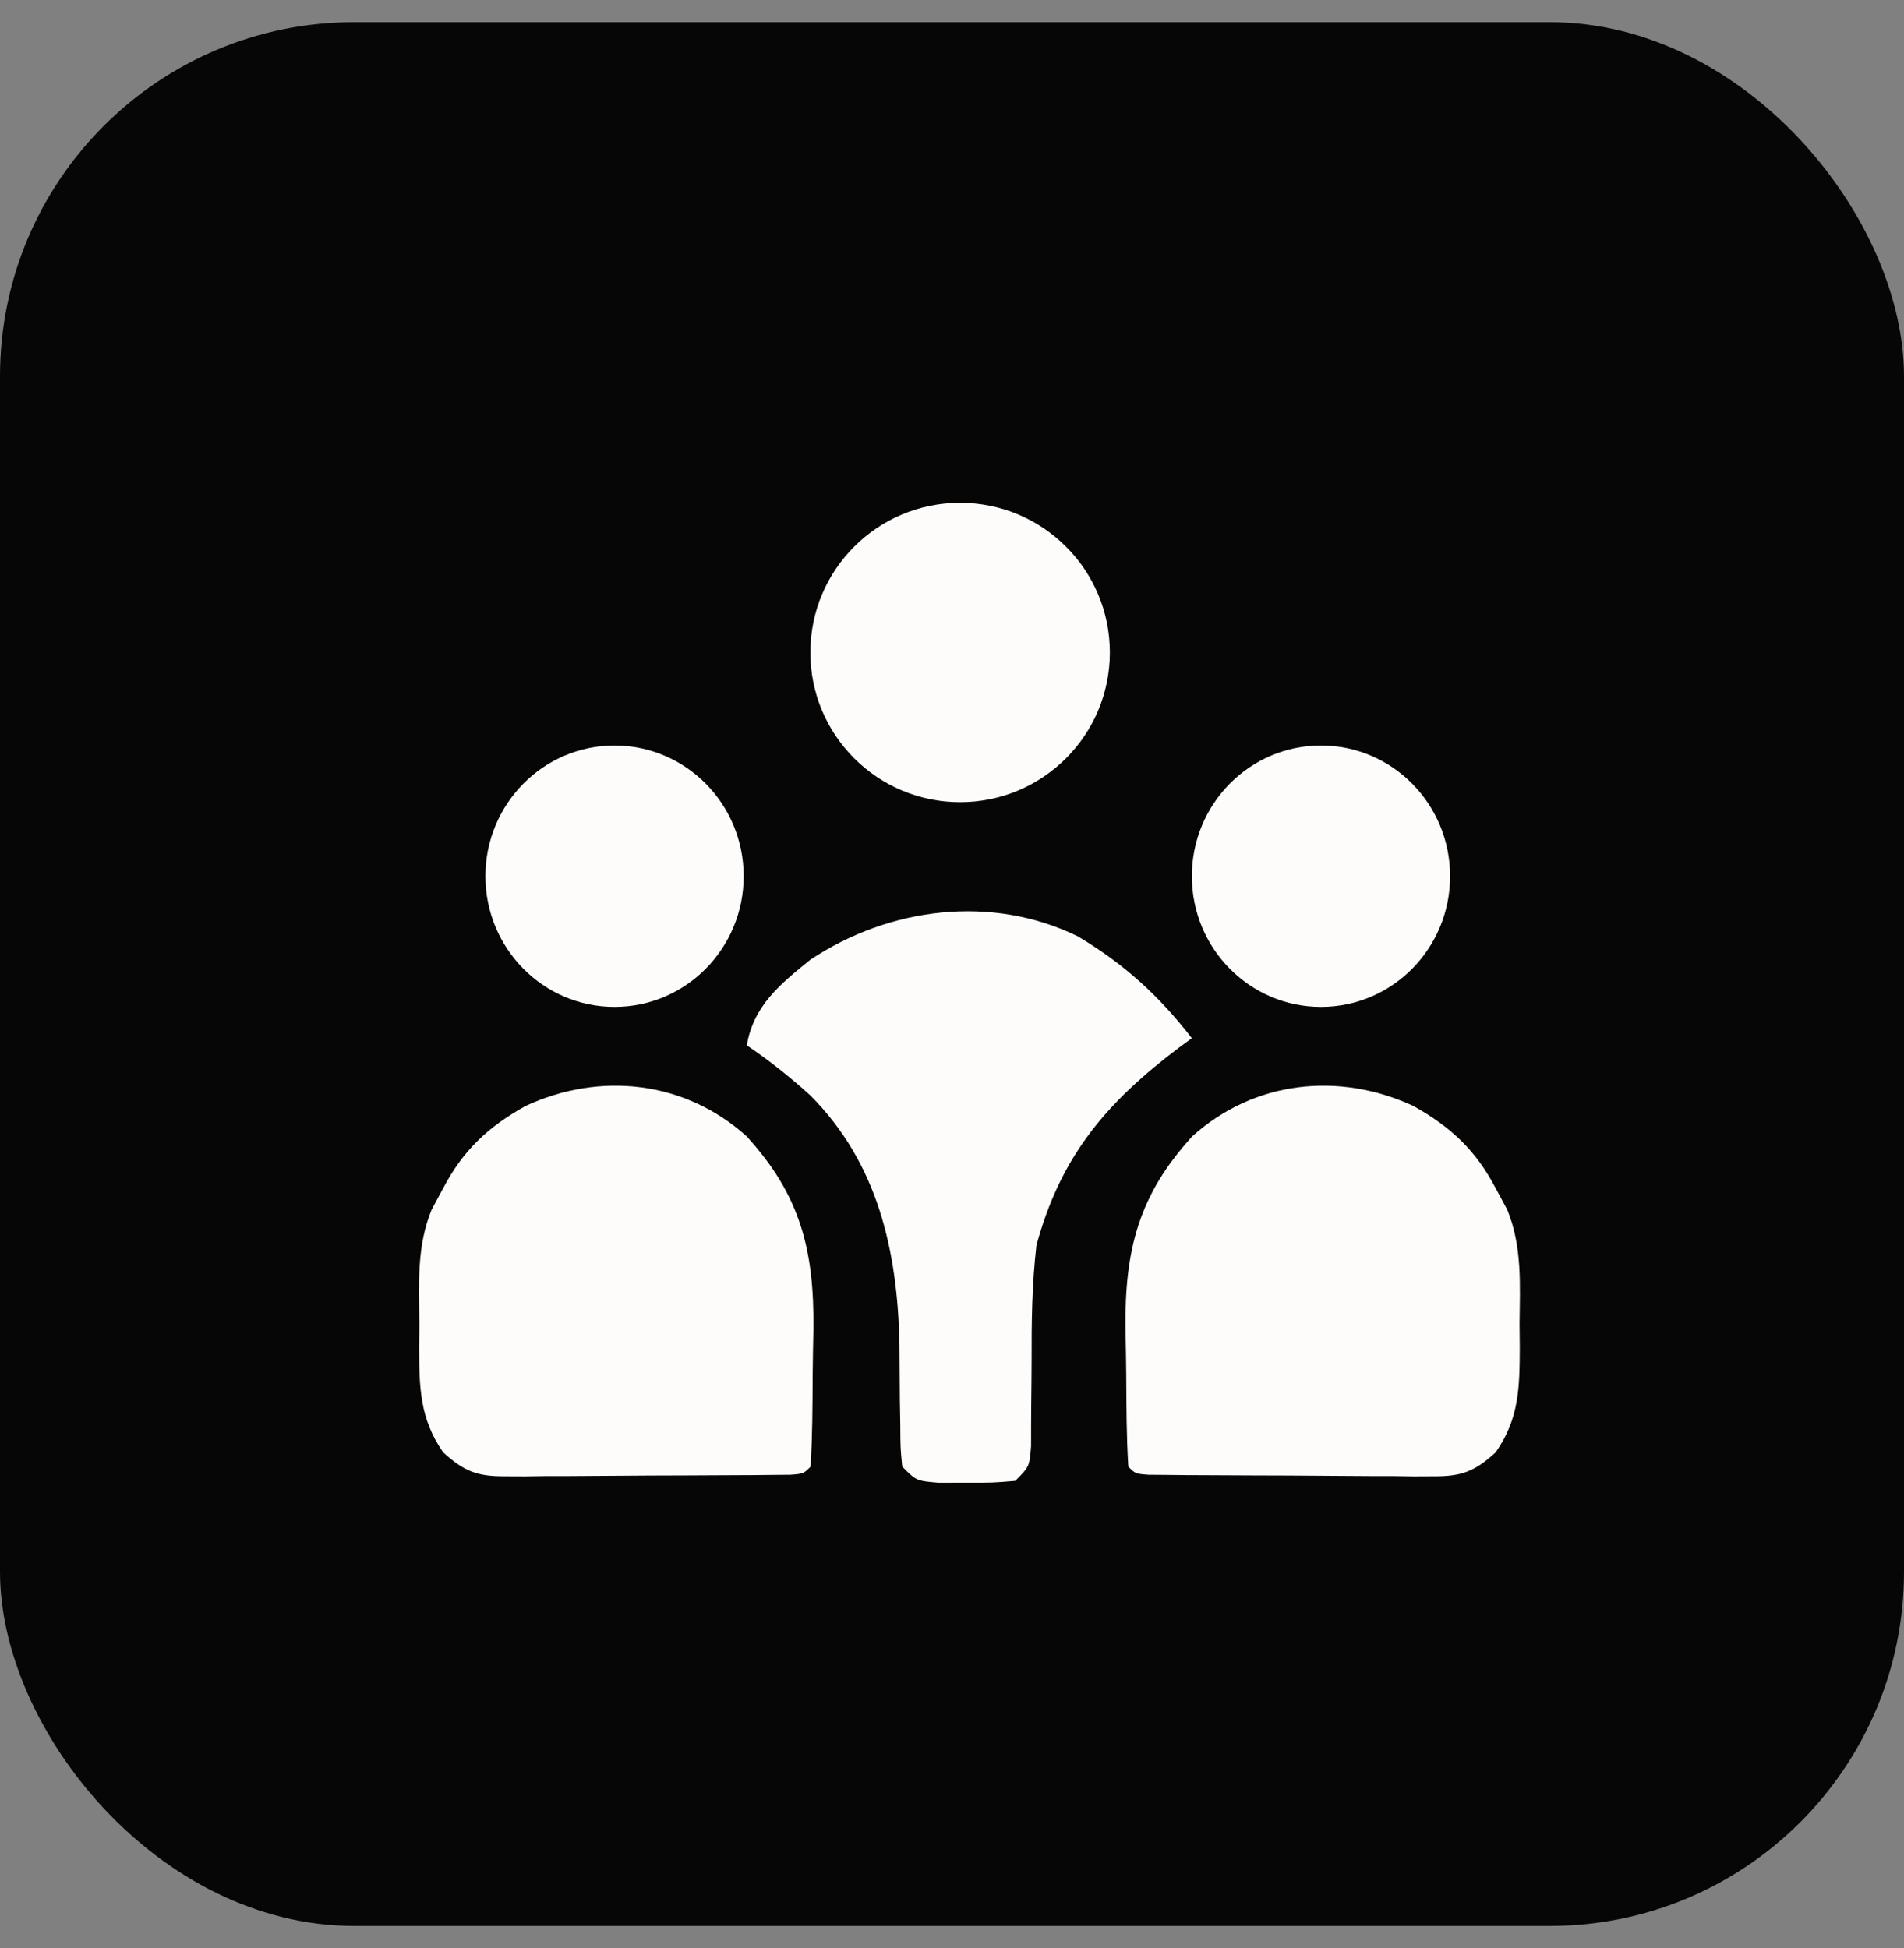
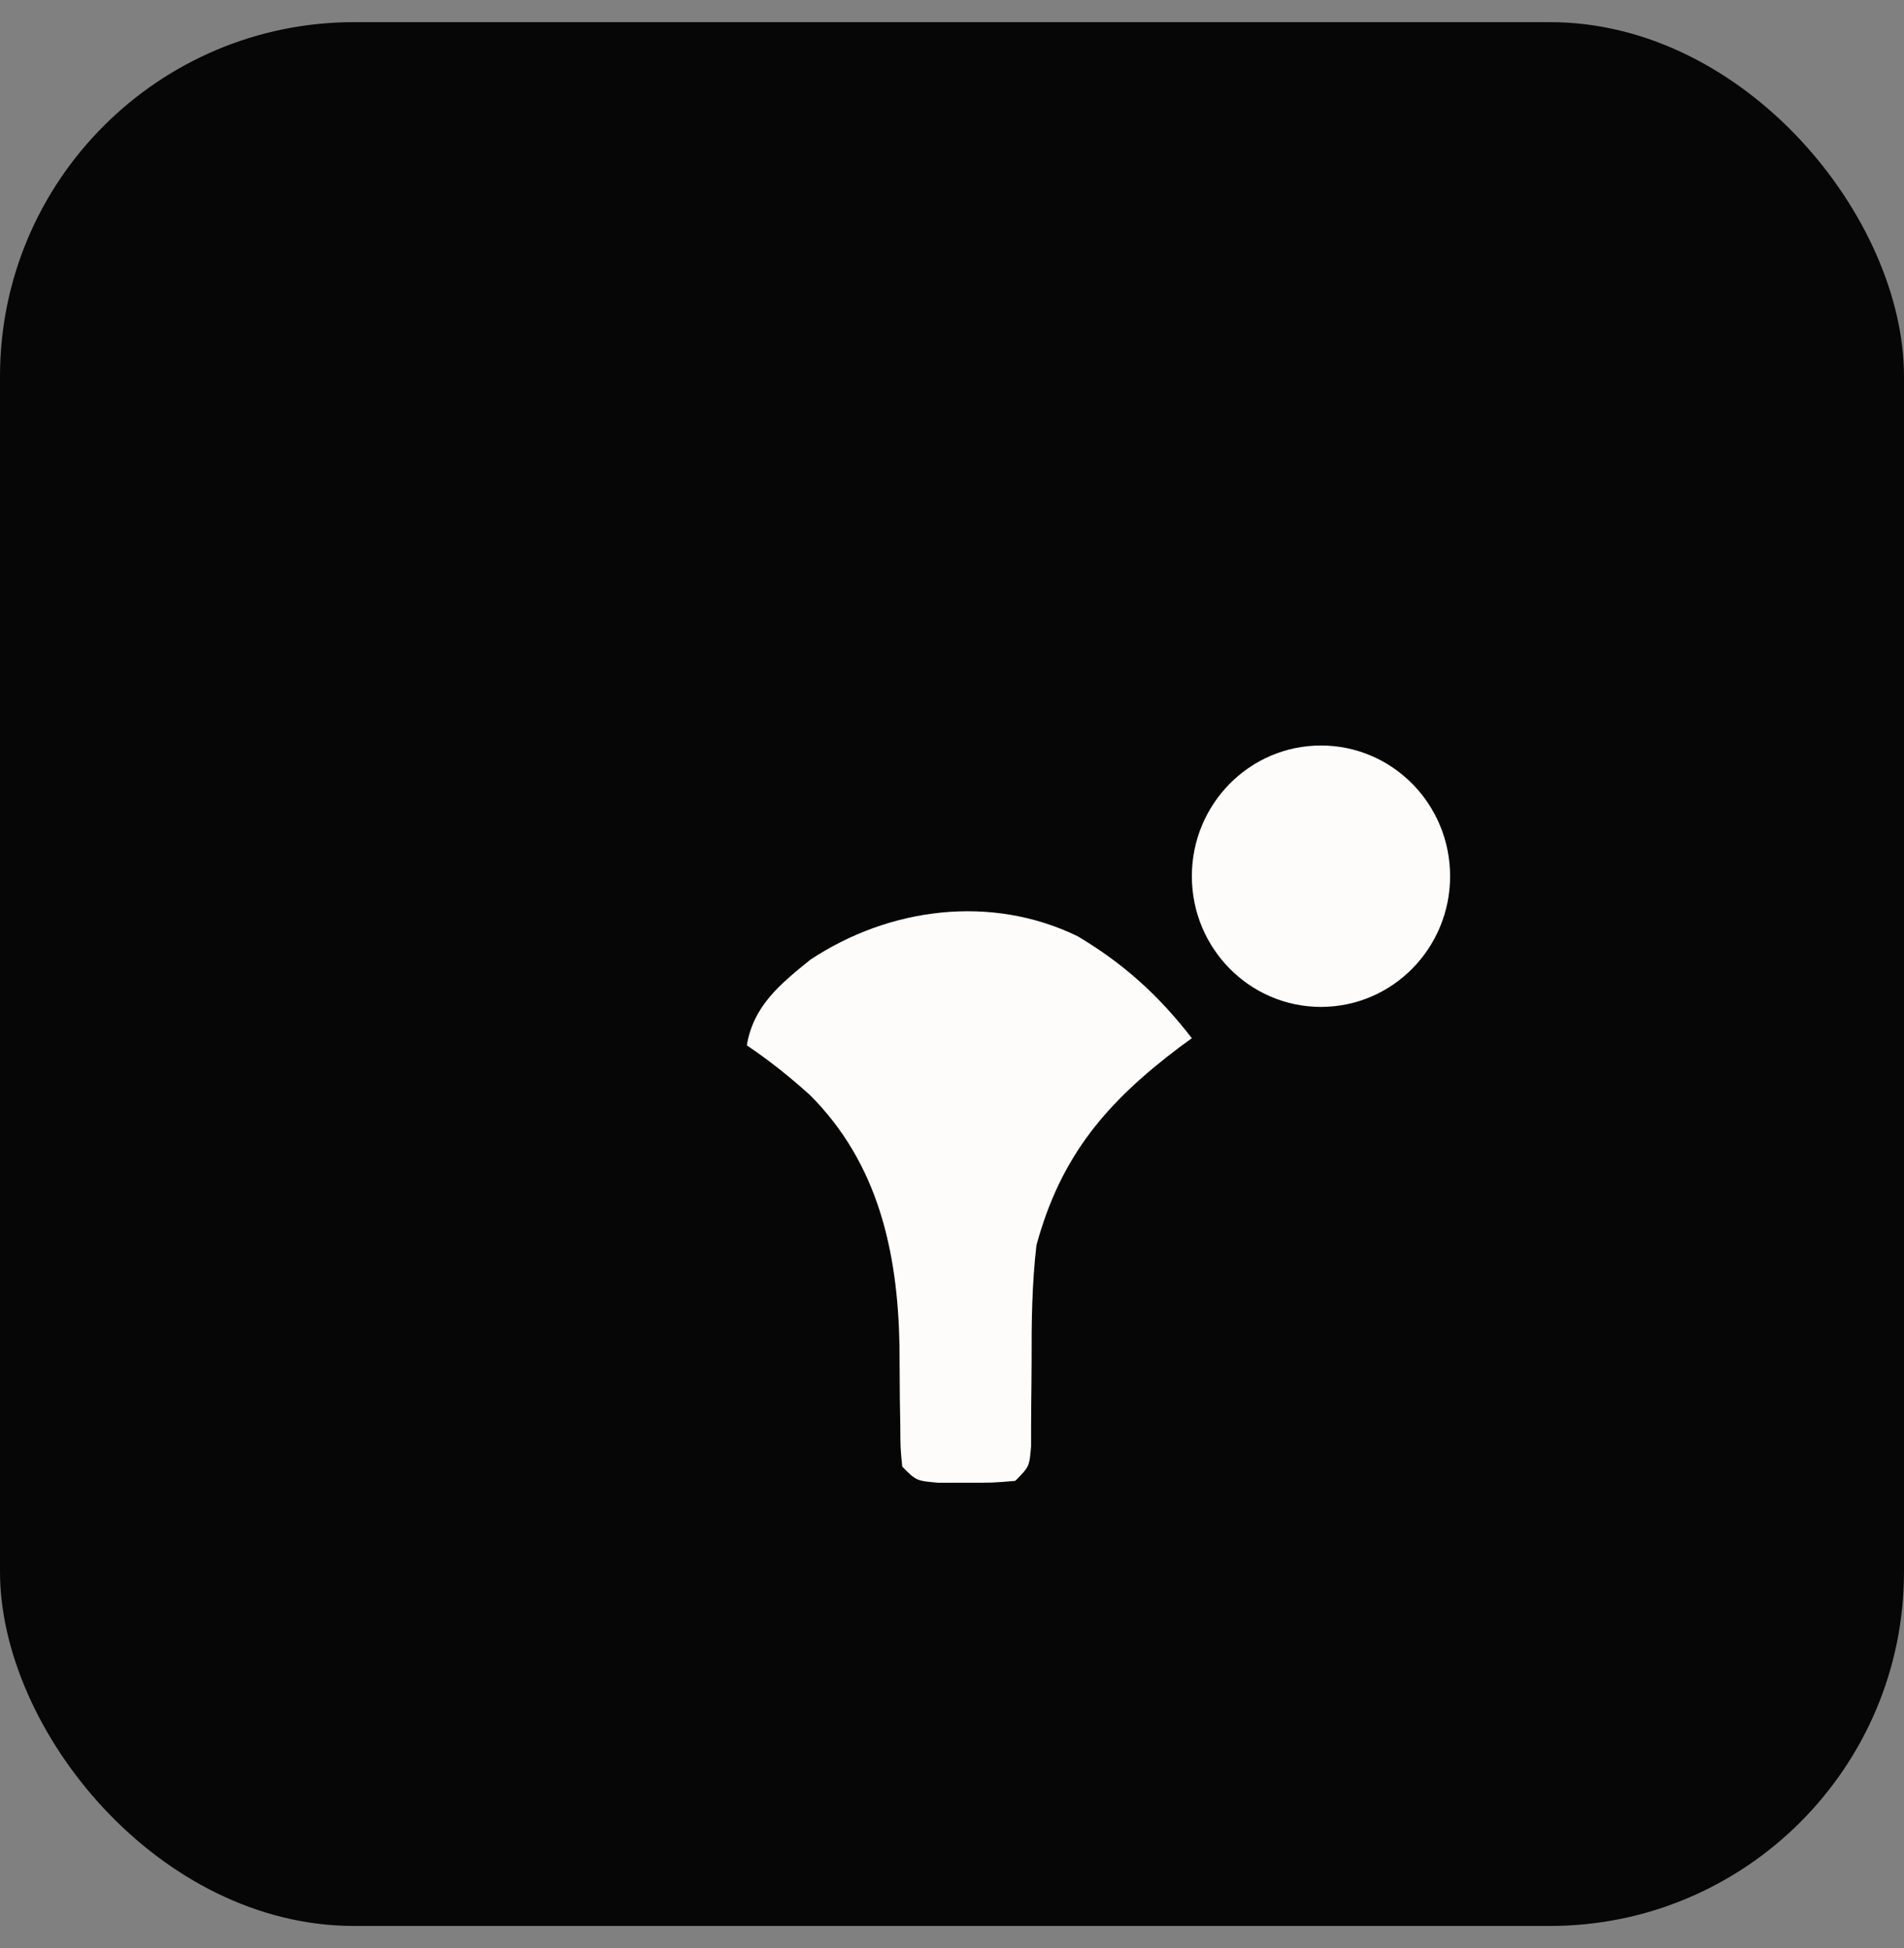
<svg xmlns="http://www.w3.org/2000/svg" width="43" height="44" viewBox="0 0 43 44" fill="none">
  <rect x="0" y="0" width="43" height="44" fill="#808080" stroke="none" />
  <rect y="0.5" width="43" height="43" rx="8" fill="#060606" />
-   <path d="M31.924 24.982C32.767 25.455 33.325 25.975 33.778 26.836C33.864 26.996 33.95 27.155 34.038 27.32C34.381 28.152 34.326 29.023 34.317 29.91C34.319 30.081 34.321 30.253 34.322 30.43C34.319 31.33 34.311 32.042 33.778 32.803C33.308 33.231 33.012 33.347 32.382 33.344C32.232 33.344 32.083 33.345 31.929 33.346C31.768 33.343 31.608 33.342 31.443 33.339C31.195 33.339 31.195 33.339 30.943 33.339C30.594 33.337 30.245 33.335 29.897 33.332C29.361 33.327 28.826 33.325 28.29 33.324C27.951 33.323 27.613 33.321 27.275 33.319C27.033 33.318 27.033 33.318 26.786 33.317C26.564 33.315 26.564 33.315 26.338 33.312C26.207 33.311 26.076 33.31 25.941 33.309C25.641 33.286 25.641 33.286 25.482 33.125C25.439 32.437 25.439 31.747 25.435 31.057C25.432 30.712 25.425 30.368 25.418 30.023C25.398 28.241 25.71 26.995 26.928 25.663C28.326 24.404 30.246 24.201 31.924 24.982Z" fill="#FDFCFA" />
-   <path d="M11.864 24.982C11.02 25.455 10.463 25.975 10.009 26.836C9.924 26.996 9.838 27.155 9.749 27.32C9.406 28.152 9.461 29.023 9.471 29.91C9.469 30.081 9.467 30.253 9.465 30.43C9.469 31.33 9.477 32.042 10.009 32.803C10.48 33.231 10.775 33.347 11.406 33.344C11.555 33.344 11.705 33.345 11.859 33.346C12.019 33.343 12.18 33.342 12.345 33.339C12.592 33.339 12.592 33.339 12.845 33.339C13.194 33.337 13.542 33.335 13.891 33.332C14.426 33.327 14.962 33.325 15.498 33.324C15.836 33.323 16.174 33.321 16.513 33.319C16.755 33.318 16.755 33.318 17.001 33.317C17.223 33.315 17.223 33.315 17.45 33.312C17.581 33.311 17.712 33.31 17.847 33.309C18.146 33.286 18.146 33.286 18.306 33.125C18.349 32.437 18.349 31.747 18.353 31.057C18.356 30.712 18.363 30.368 18.37 30.023C18.39 28.241 18.078 26.995 16.86 25.663C15.461 24.404 13.541 24.201 11.864 24.982Z" fill="#FDFCFA" />
  <path d="M24.343 21.149C25.383 21.77 26.174 22.487 26.917 23.449C26.828 23.514 26.74 23.578 26.648 23.645C25.004 24.883 23.958 26.095 23.407 28.126C23.306 28.998 23.295 29.859 23.298 30.736C23.296 31.075 23.294 31.415 23.289 31.754C23.286 32.057 23.286 32.36 23.286 32.663C23.248 33.125 23.248 33.125 22.929 33.447C22.42 33.49 22.42 33.49 21.812 33.488C21.611 33.489 21.41 33.489 21.204 33.49C20.695 33.447 20.695 33.447 20.376 33.125C20.335 32.707 20.335 32.707 20.332 32.179C20.329 31.986 20.326 31.793 20.322 31.594C20.318 31.19 20.315 30.787 20.314 30.383C20.273 28.259 19.828 26.268 18.293 24.734C17.835 24.32 17.377 23.955 16.866 23.61C17.016 22.714 17.624 22.224 18.302 21.675C20.08 20.497 22.385 20.192 24.343 21.149Z" fill="#FDFCFA" />
-   <ellipse cx="13.879" cy="19.79" rx="2.916" ry="2.952" fill="#FDFCFA" />
  <ellipse cx="29.833" cy="19.79" rx="2.916" ry="2.952" fill="#FDFCFA" />
-   <ellipse cx="21.683" cy="14.737" rx="3.382" ry="3.381" fill="#FDFCFA" />
</svg>